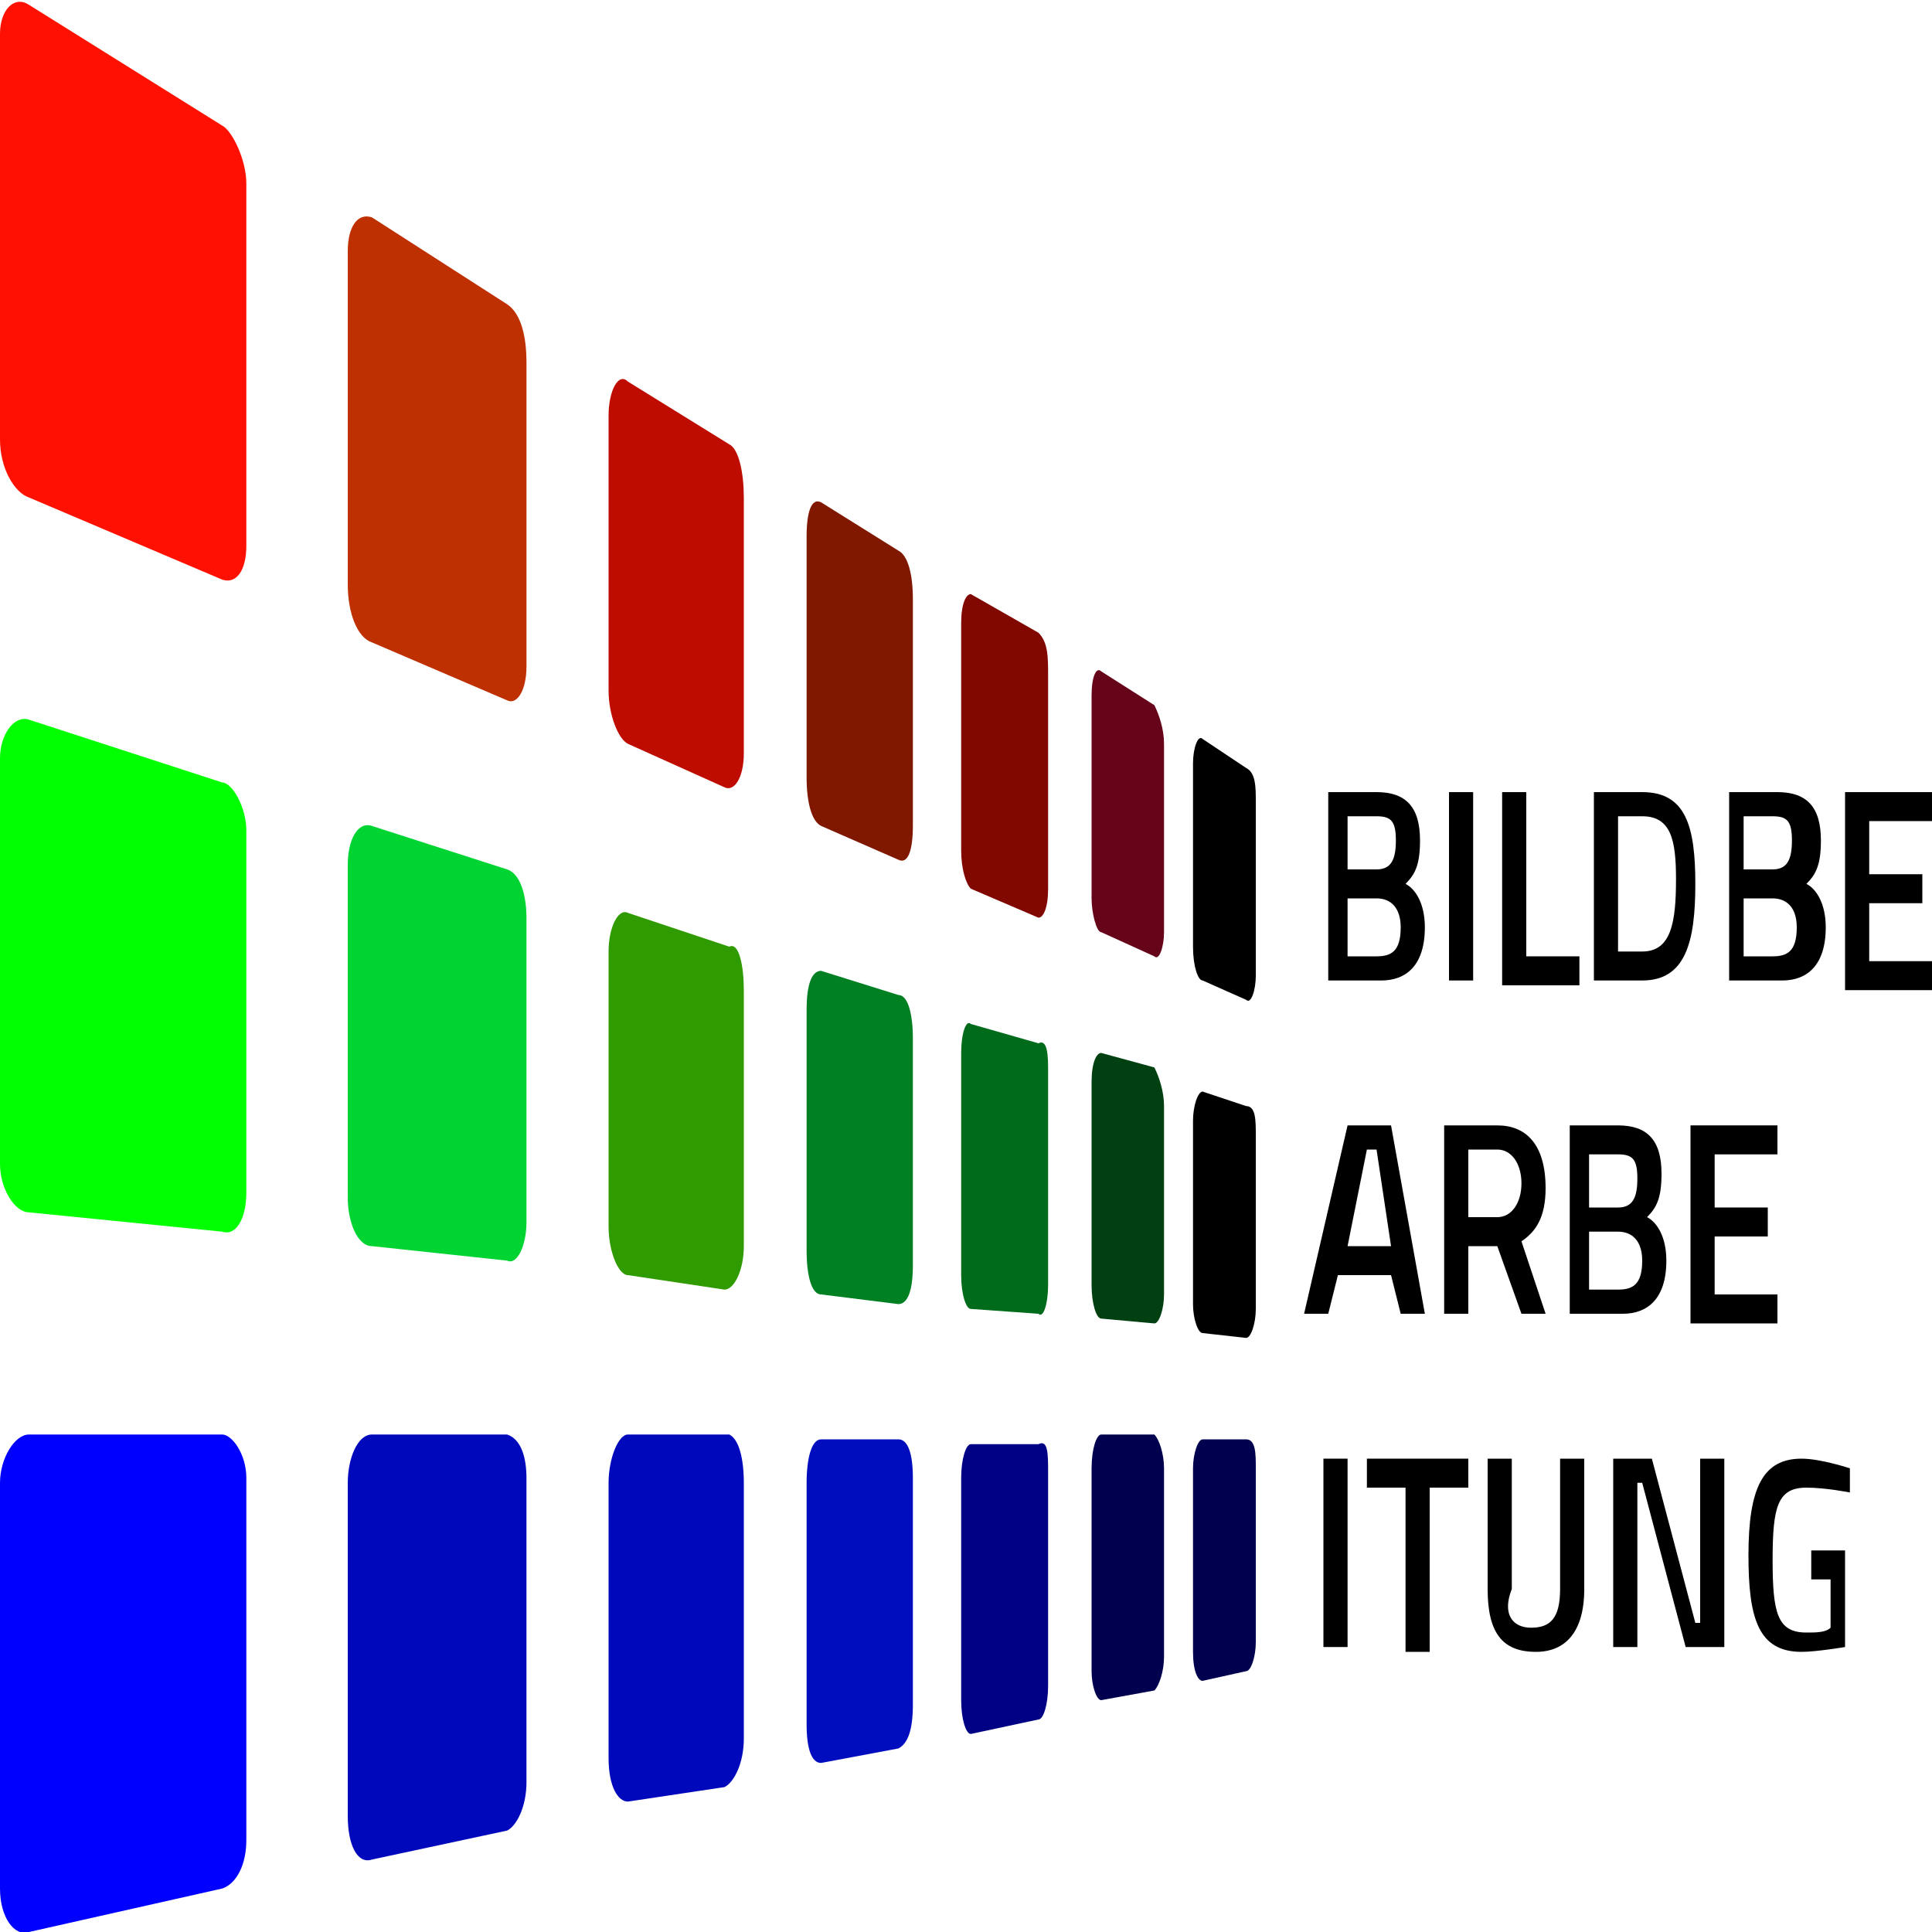
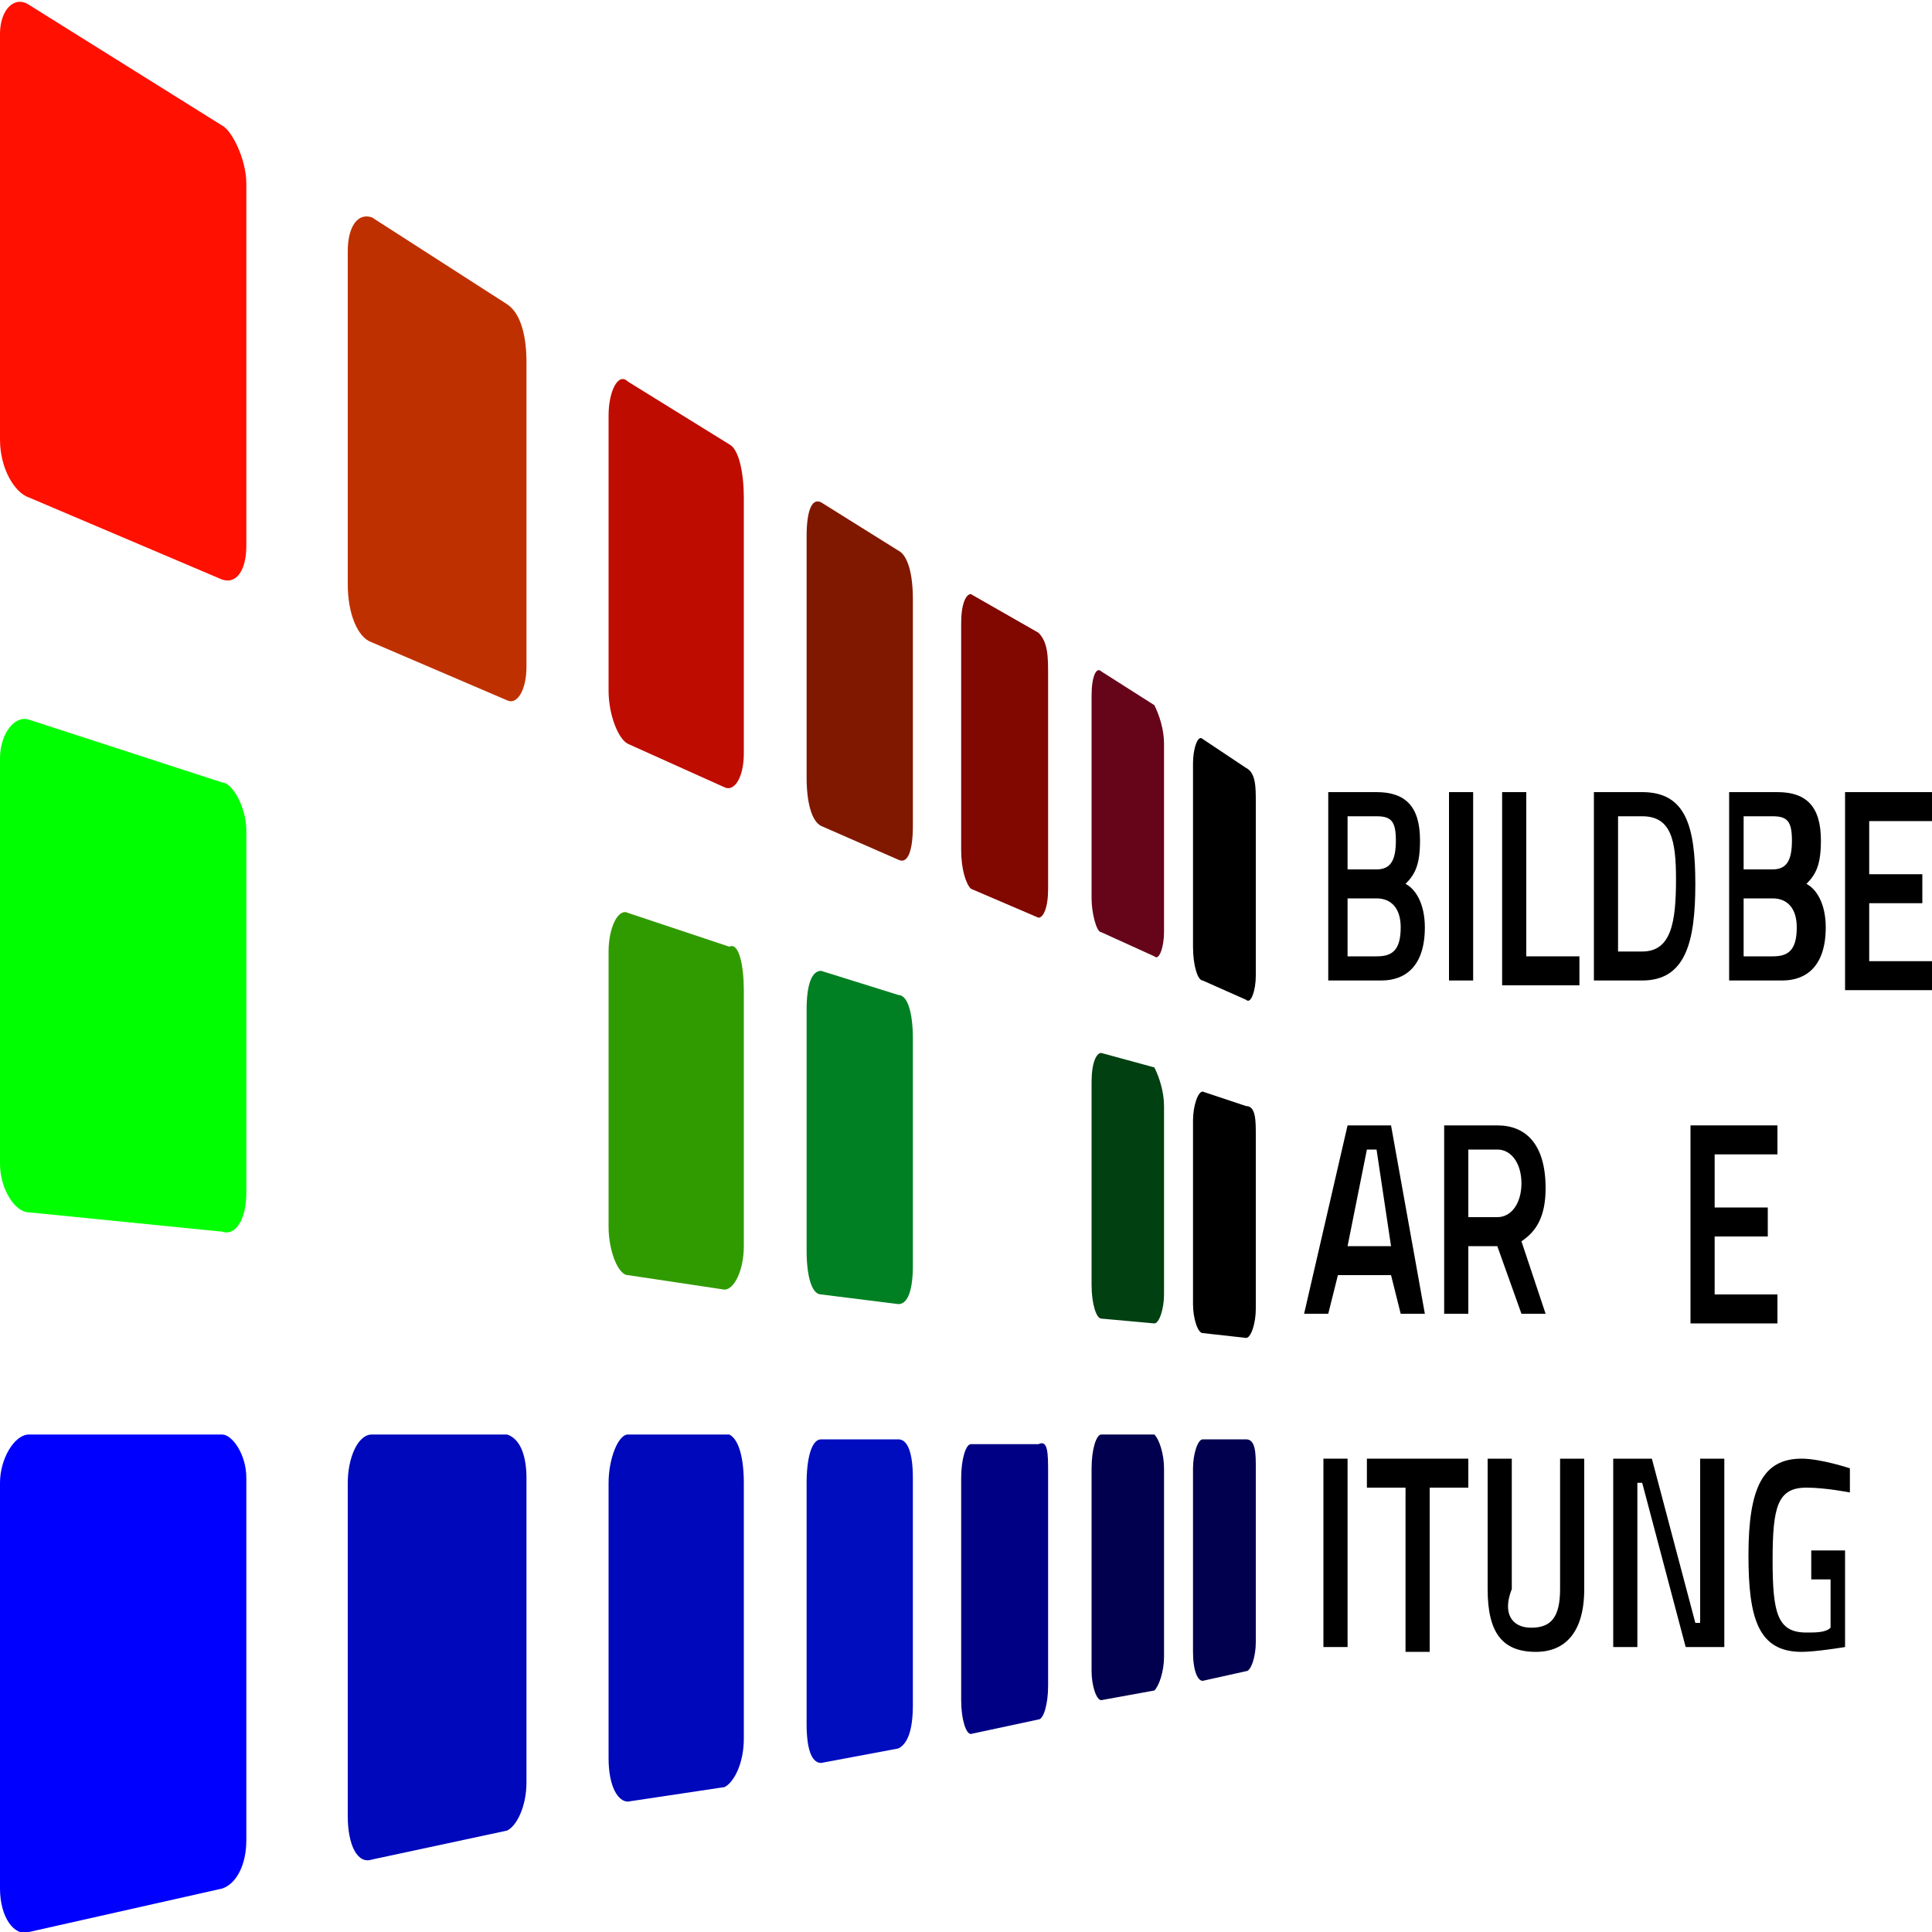
<svg xmlns="http://www.w3.org/2000/svg" version="1.1" id="Ebene_1" x="0px" y="0px" viewBox="0 0 40 40" style="enable-background:new 0 0 40 40;" xml:space="preserve">
  <style type="text/css">
	.st0{fill:#FFFFFF;}
	.st1{fill:#C1272D;}
	.st2{fill:#4D4D4D;}
	.st3{fill:#E6E6E6;}
	.st4{fill:#DF000C;}
	.st5{fill:#B3B3B3;}
	.st6{fill:#7A272D;}
	.st7{fill:#666666;}
	.st8{fill:#FFFFFF;stroke:#000000;stroke-width:0.164;stroke-miterlimit:10;}
	.st9{fill:none;stroke:#000000;stroke-width:0.164;stroke-miterlimit:10;}
	.st10{fill:#878787;}
	.st11{fill:#F08847;}
	.st12{fill:#BE3E23;}
	.st13{fill:#C7C7C7;}
	.st14{clip-path:url(#SVGID_00000039102900416275294450000007526454322557612208_);}
	.st15{clip-path:url(#SVGID_00000124151814670371648750000010143114495884521365_);}
	.st16{fill:#FFFFFF;stroke:#000000;stroke-width:2.325;stroke-miterlimit:10;}
	.st17{stroke:#000000;stroke-width:0.931;stroke-miterlimit:10;}
	.st18{fill:#0000FF;}
	.st19{fill:url(#SVGID_00000168098101021669829490000007061035596650931382_);}
	.st20{fill:url(#SVGID_00000128469954247301189510000011913150322423425955_);}
	.st21{fill:url(#SVGID_00000161595984048388939170000014641731500837464974_);}
	.st22{fill:#253858;}
	.st23{fill:#2684FF;}
	.st24{fill:url(#path8015_00000021120286362250414800000004542588103415580059_);}
	.st25{fill:url(#path8025_00000074414135656837705700000016408660042556163216_);}
	.st26{fill:none;}
	.st27{fill:#999999;}
	.st28{fill:#CCCCCC;}
	.st29{clip-path:url(#SVGID_00000055677687239888839440000002559249633074526113_);fill:#999999;}
	.st30{clip-path:url(#SVGID_00000055677687239888839440000002559249633074526113_);fill:#CCCCCC;}
	.st31{clip-path:url(#SVGID_00000055677687239888839440000002559249633074526113_);fill:#B2B2B2;}
	.st32{clip-path:url(#SVGID_00000055677687239888839440000002559249633074526113_);fill:#666666;}
	.st33{fill:#44D1FD;}
	.st34{fill:#1FBCFD;}
	.st35{fill:#08589C;}
	.st36{fill:#737373;}
	.st37{fill:#F25022;}
	.st38{fill:#7FBA00;}
	.st39{fill:#00A4EF;}
	.st40{fill:#FFB900;}
	.st41{fill:url(#SVGID_00000037676776189437803980000005671701783666591387_);}
	.st42{fill:url(#SVGID_00000098939155076881245840000008727786180950596780_);}
	.st43{fill:url(#SVGID_00000121279800417614988350000015318350777760980918_);}
	.st44{fill:url(#SVGID_00000016046396749683536190000003745044383041043135_);}
	.st45{fill:url(#SVGID_00000154408999099464903250000011649275535158258824_);}
	.st46{fill:url(#SVGID_00000108269001902102191600000009315092078371609237_);}
	.st47{fill:#66041A;}
	.st48{fill:#800800;}
	.st49{fill:#801800;}
	.st50{fill:#BF0C00;}
	.st51{fill:#BF3000;}
	.st52{fill:#FF1000;}
	.st53{fill:#004011;}
	.st54{fill:#006B1A;}
	.st55{fill:#008023;}
	.st56{fill:#309B00;}
	.st57{fill:#00D433;}
	.st58{fill:#00FF00;}
	.st59{fill:#00004E;}
	.st60{fill:#000085;}
	.st61{fill:#000DBF;}
	.st62{fill:#0008BB;}
</style>
  <g>
    <g>
      <path d="M28.5,16.4c0.6,0,0.9,0.3,0.9,1c0,0.5-0.1,0.7-0.3,0.9c0.2,0.1,0.4,0.4,0.4,0.9c0,0.8-0.4,1.1-0.9,1.1h-1.1v-3.9H28.5z     M27.9,16.9v1.1h0.6c0.3,0,0.4-0.2,0.4-0.6c0-0.4-0.1-0.5-0.4-0.5H27.9z M27.9,18.6v1.2h0.6c0.3,0,0.5-0.1,0.5-0.6    c0-0.4-0.2-0.6-0.5-0.6H27.9z" />
      <path d="M30,16.4h0.5v3.9H30V16.4z" />
      <path d="M31.1,20.3v-3.9h0.5v3.4h1.1v0.6H31.1z" />
      <path d="M33,20.3v-3.9h1c0.9,0,1.1,0.7,1.1,1.9c0,1.2-0.2,2-1.1,2H33z M34,16.9h-0.5v2.8H34c0.6,0,0.7-0.6,0.7-1.5    C34.7,17.4,34.6,16.9,34,16.9z" />
      <path d="M36.8,16.4c0.6,0,0.9,0.3,0.9,1c0,0.5-0.1,0.7-0.3,0.9c0.2,0.1,0.4,0.4,0.4,0.9c0,0.8-0.4,1.1-0.9,1.1h-1.1v-3.9H36.8z     M36.1,16.9v1.1h0.6c0.3,0,0.4-0.2,0.4-0.6c0-0.4-0.1-0.5-0.4-0.5H36.1z M36.1,18.6v1.2h0.6c0.3,0,0.5-0.1,0.5-0.6    c0-0.4-0.2-0.6-0.5-0.6H36.1z" />
      <path d="M38.2,16.4H40v0.6h-1.3v1.1h1.1v0.6h-1.1v1.2H40v0.6h-1.8V16.4z" />
      <path d="M27.9,23.3h0.9l0.7,3.9H29l-0.2-0.8h-1.1l-0.2,0.8h-0.5L27.9,23.3z M27.9,25.8h0.9l-0.3-2h-0.2L27.9,25.8z" />
      <path d="M30.4,25.8v1.4h-0.5v-3.9H31c0.6,0,1,0.4,1,1.3c0,0.6-0.2,0.9-0.5,1.1l0.5,1.5h-0.5L31,25.8H30.4z M31,23.8h-0.6v1.4H31    c0.3,0,0.5-0.3,0.5-0.7C31.5,24.1,31.3,23.8,31,23.8z" />
-       <path d="M33.5,23.3c0.6,0,0.9,0.3,0.9,1c0,0.5-0.1,0.7-0.3,0.9c0.2,0.1,0.4,0.4,0.4,0.9c0,0.8-0.4,1.1-0.9,1.1h-1.1v-3.9H33.5z     M32.9,23.8V25h0.6c0.3,0,0.4-0.2,0.4-0.6c0-0.4-0.1-0.5-0.4-0.5H32.9z M32.9,25.5v1.2h0.6c0.3,0,0.5-0.1,0.5-0.6    c0-0.4-0.2-0.6-0.5-0.6H32.9z" />
      <path d="M35,23.3h1.8v0.6h-1.3V25h1.1v0.6h-1.1v1.2h1.3v0.6H35V23.3z" />
      <path d="M27.4,30.2h0.5v3.9h-0.5V30.2z" />
      <path d="M28.3,30.2h2.1v0.6h-0.8v3.4h-0.5v-3.4h-0.8V30.2z" />
      <path d="M31.7,33.7c0.4,0,0.6-0.2,0.6-0.8v-2.7h0.5v2.7c0,0.9-0.4,1.3-1,1.3c-0.7,0-1-0.4-1-1.3v-2.7h0.5v2.7    C31.1,33.4,31.3,33.7,31.7,33.7z" />
      <path d="M33.4,30.2h0.8l0.9,3.4h0.1v-3.4h0.5v3.9h-0.8l-0.9-3.4h-0.1v3.4h-0.5V30.2z" />
      <path d="M37.4,32.1h0.8v2c0,0-0.6,0.1-0.9,0.1c-0.9,0-1.1-0.7-1.1-2c0-1.4,0.3-2,1.1-2c0.4,0,1,0.2,1,0.2l0,0.5    c0,0-0.5-0.1-0.9-0.1c-0.6,0-0.7,0.4-0.7,1.5c0,1.1,0.1,1.5,0.7,1.5c0.2,0,0.4,0,0.5-0.1v-1h-0.4V32.1z" />
    </g>
    <g>
      <g>
        <path d="M26,16.6v3.6c0,0.3-0.1,0.6-0.2,0.5l-0.9-0.4c-0.1,0-0.2-0.3-0.2-0.7l0-3.8c0-0.3,0.1-0.6,0.2-0.5l0.9,0.6     C26,16,26,16.3,26,16.6z" />
        <path class="st47" d="M24.1,15.4l0,3.9c0,0.3-0.1,0.6-0.2,0.5l-1.1-0.5c-0.1,0-0.2-0.4-0.2-0.7l0-4.2c0-0.4,0.1-0.6,0.2-0.5     l1.1,0.7C24,14.8,24.1,15.1,24.1,15.4z" />
        <path class="st48" d="M21.7,14l0,4.4c0,0.4-0.1,0.6-0.2,0.6l-1.4-0.6c-0.1-0.1-0.2-0.4-0.2-0.8l0-4.7c0-0.4,0.1-0.6,0.2-0.6     l1.4,0.8C21.7,13.3,21.7,13.6,21.7,14z" />
        <path class="st49" d="M18.9,12.4l0,4.7c0,0.5-0.1,0.8-0.3,0.7L17,17.1c-0.2-0.1-0.3-0.5-0.3-1l0-5c0-0.5,0.1-0.8,0.3-0.7l1.6,1     C18.8,11.5,18.9,11.9,18.9,12.4z" />
        <path class="st50" d="M15.4,10.3l0,5.3c0,0.5-0.2,0.8-0.4,0.7L13,15.4c-0.2-0.1-0.4-0.6-0.4-1.1l0-5.7c0-0.5,0.2-0.9,0.4-0.7     l2.1,1.3C15.3,9.3,15.4,9.8,15.4,10.3z" />
        <path class="st51" d="M10.9,7.5l0,6.3c0,0.5-0.2,0.8-0.4,0.7l-2.8-1.2c-0.3-0.1-0.5-0.6-0.5-1.2l0-6.9c0-0.5,0.2-0.8,0.5-0.7     l2.8,1.8C10.8,6.5,10.9,7,10.9,7.5z" />
        <path class="st52" d="M5.1,3.8l0,7.5c0,0.5-0.2,0.8-0.5,0.7l-4-1.7C0.3,10.2,0,9.7,0,9.1l0-8.4c0-0.5,0.3-0.8,0.6-0.6l4,2.5     C4.8,2.7,5.1,3.3,5.1,3.8z" />
      </g>
      <g>
        <path d="M26,23.5v3.6c0,0.3-0.1,0.6-0.2,0.6l-0.9-0.1c-0.1,0-0.2-0.3-0.2-0.6l0-3.8c0-0.3,0.1-0.6,0.2-0.6l0.9,0.3     C26,22.9,26,23.2,26,23.5z" />
        <path class="st53" d="M24.1,22.9l0,3.9c0,0.3-0.1,0.6-0.2,0.6l-1.1-0.1c-0.1,0-0.2-0.3-0.2-0.7l0-4.2c0-0.4,0.1-0.6,0.2-0.6     l1.1,0.3C24,22.3,24.1,22.6,24.1,22.9z" />
-         <path class="st54" d="M21.7,22.2l0,4.4c0,0.4-0.1,0.7-0.2,0.6l-1.4-0.1c-0.1,0-0.2-0.3-0.2-0.7l0-4.6c0-0.4,0.1-0.7,0.2-0.6     l1.4,0.4C21.7,21.5,21.7,21.9,21.7,22.2z" />
        <path class="st55" d="M18.9,21.5l0,4.7c0,0.5-0.1,0.8-0.3,0.8L17,26.8c-0.2,0-0.3-0.4-0.3-0.9l0-5c0-0.5,0.1-0.8,0.3-0.8l1.6,0.5     C18.8,20.6,18.9,21,18.9,21.5z" />
        <path class="st56" d="M15.4,20.5l0,5.3c0,0.5-0.2,0.9-0.4,0.9L13,26.4c-0.2,0-0.4-0.5-0.4-1l0-5.7c0-0.5,0.2-0.9,0.4-0.8l2.1,0.7     C15.3,19.5,15.4,20,15.4,20.5z" />
-         <path class="st57" d="M10.9,19l0,6.3c0,0.5-0.2,0.9-0.4,0.8l-2.8-0.3c-0.3,0-0.5-0.5-0.5-1l0-6.9c0-0.5,0.2-0.9,0.5-0.8l2.8,0.9     C10.8,18.1,10.9,18.6,10.9,19z" />
        <path class="st58" d="M5.1,17.2l0,7.5c0,0.5-0.2,0.9-0.5,0.8l-4-0.4c-0.3,0-0.6-0.5-0.6-1l0-8.4c0-0.5,0.3-0.9,0.6-0.8l4,1.3     C4.8,16.2,5.1,16.7,5.1,17.2z" />
      </g>
      <g>
        <path class="st59" d="M26,30.4V34c0,0.3-0.1,0.6-0.2,0.6l-0.9,0.2c-0.1,0-0.2-0.2-0.2-0.6l0-3.8c0-0.3,0.1-0.6,0.2-0.6l0.9,0     C26,29.8,26,30.1,26,30.4z" />
        <path class="st59" d="M24.1,30.4l0,3.9c0,0.3-0.1,0.6-0.2,0.7l-1.1,0.2c-0.1,0-0.2-0.3-0.2-0.6l0-4.2c0-0.4,0.1-0.7,0.2-0.7     l1.1,0C24,29.8,24.1,30.1,24.1,30.4z" />
        <path class="st60" d="M21.7,30.5l0,4.4c0,0.4-0.1,0.7-0.2,0.7l-1.4,0.3c-0.1,0-0.2-0.3-0.2-0.7l0-4.6c0-0.4,0.1-0.7,0.2-0.7     l1.4,0C21.7,29.8,21.7,30.1,21.7,30.5z" />
        <path class="st61" d="M18.9,30.6l0,4.7c0,0.5-0.1,0.8-0.3,0.9L17,36.5c-0.2,0-0.3-0.3-0.3-0.8l0-5c0-0.5,0.1-0.9,0.3-0.9l1.6,0     C18.8,29.8,18.9,30.1,18.9,30.6z" />
        <path class="st62" d="M15.4,30.7l0,5.3c0,0.5-0.2,0.9-0.4,1L13,37.3c-0.2,0-0.4-0.3-0.4-0.9l0-5.7c0-0.5,0.2-1,0.4-1l2.1,0     C15.3,29.8,15.4,30.2,15.4,30.7z" />
        <path class="st62" d="M10.9,30.6l0,6.3c0,0.5-0.2,0.9-0.4,1l-2.8,0.6c-0.3,0.1-0.5-0.3-0.5-0.9l0-6.9c0-0.5,0.2-1,0.5-1l2.8,0     C10.8,29.8,10.9,30.2,10.9,30.6z" />
        <path class="st18" d="M5.1,30.6l0,7.5c0,0.5-0.2,0.9-0.5,1l-4,0.9C0.3,40.1,0,39.7,0,39.1l0-8.4c0-0.5,0.3-1,0.6-1l4,0     C4.8,29.7,5.1,30.1,5.1,30.6z" />
      </g>
    </g>
  </g>
</svg>